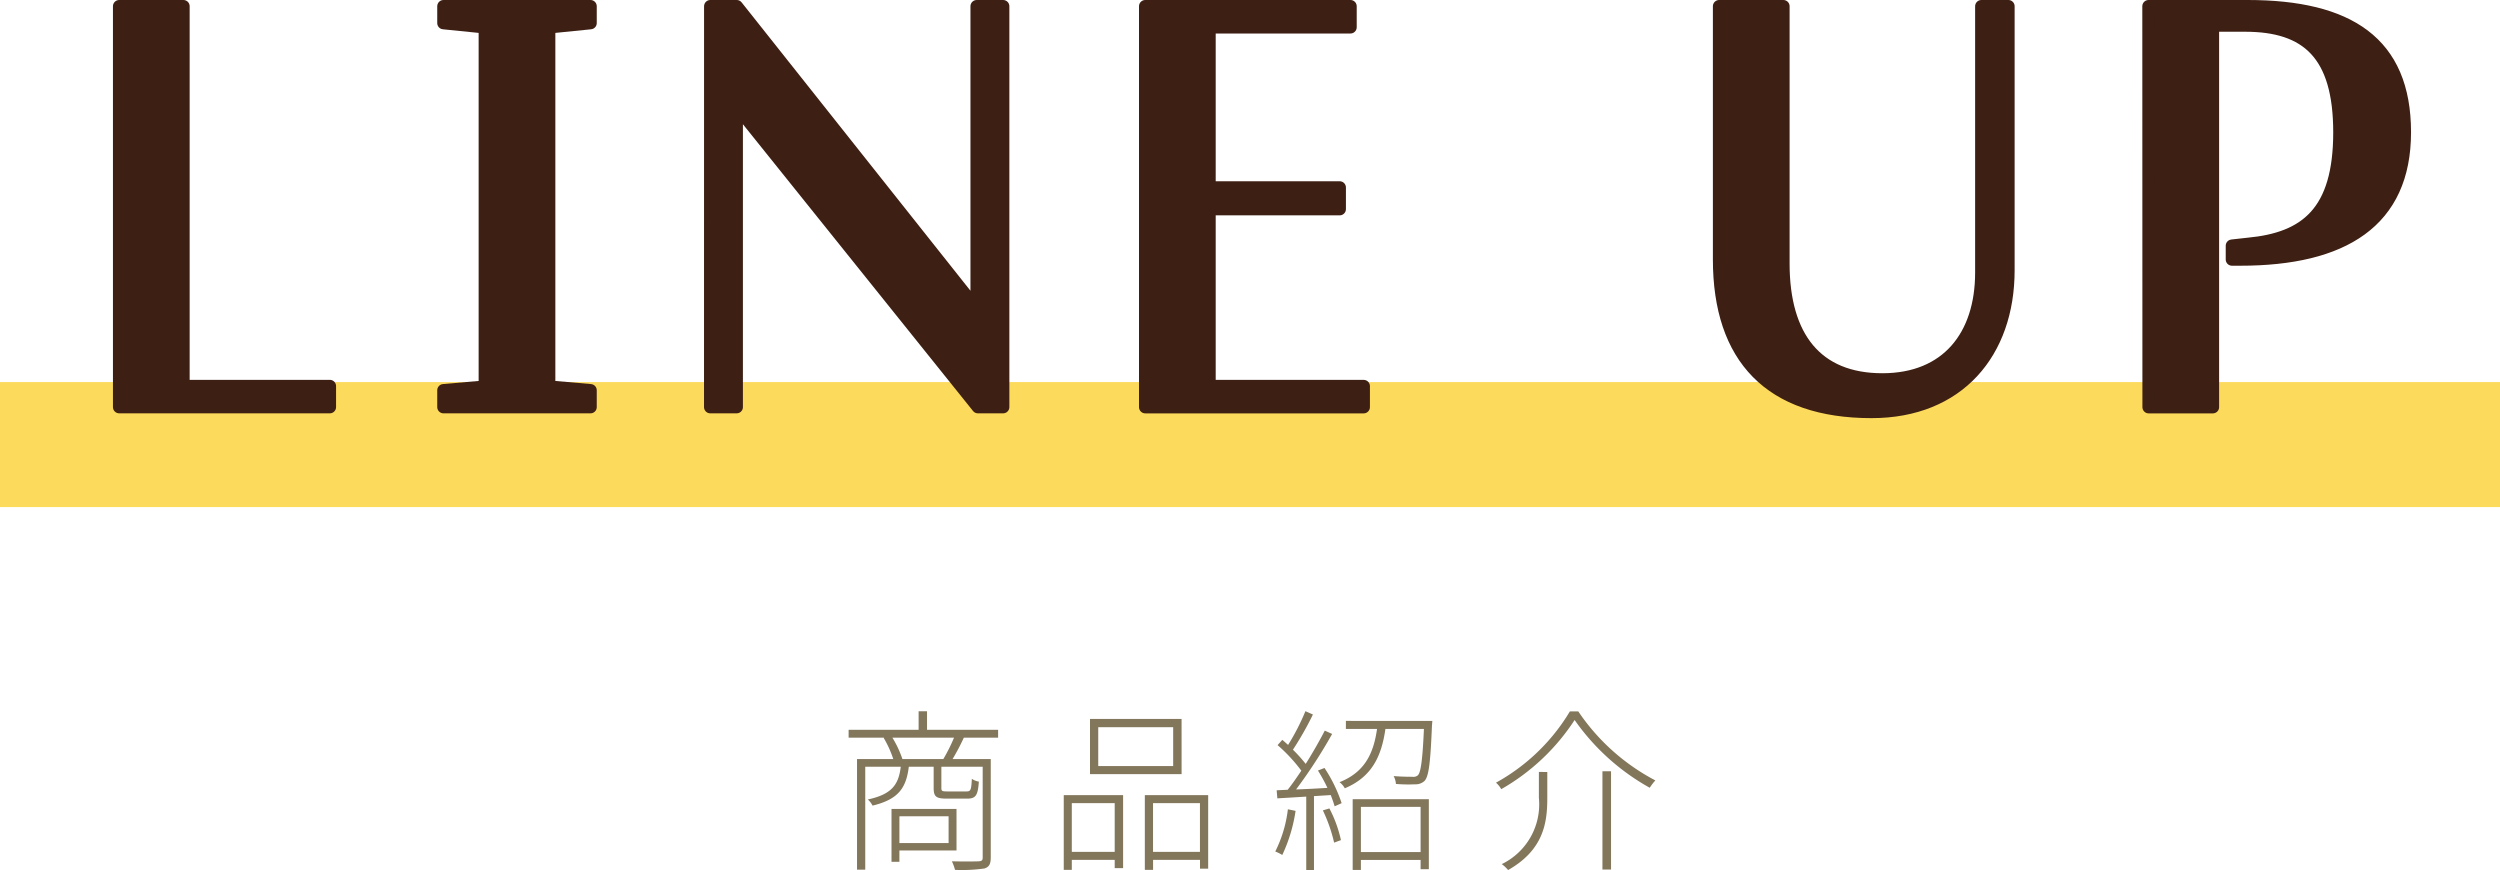
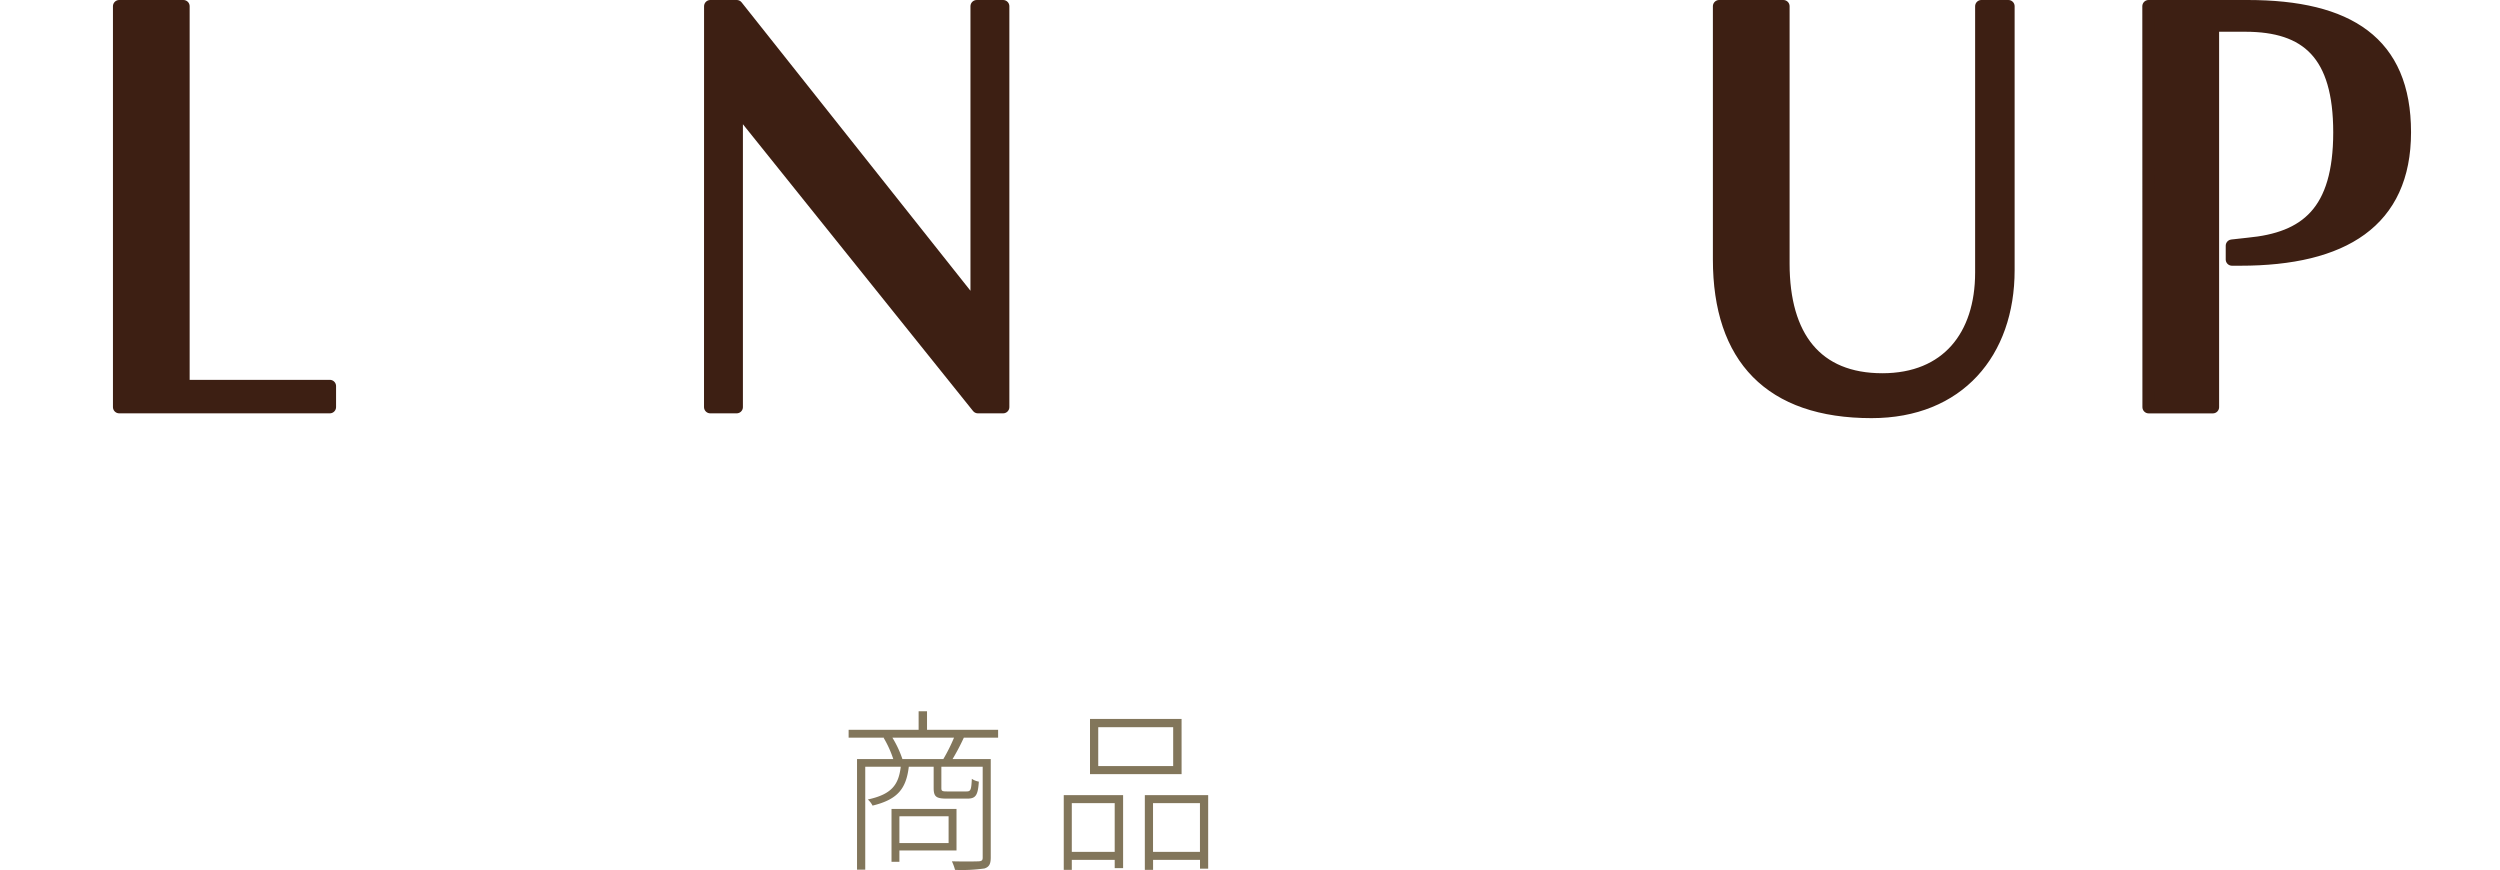
<svg xmlns="http://www.w3.org/2000/svg" width="200" height="69.632" viewBox="0 0 200 69.632">
  <g id="グループ_538" data-name="グループ 538" transform="translate(-800 -5550.3)">
-     <line id="線_26" data-name="線 26" x2="200" transform="translate(800 5585.867)" fill="none" stroke="#fcda5c" stroke-miterlimit="10" stroke-width="10" />
    <g id="グループ_296" data-name="グループ 296">
      <path id="パス_7126" data-name="パス 7126" d="M809.536,5550.8h5.136v30.387h11.713v1.68H809.536Z" fill="#3d1f13" stroke="#3d1f13" stroke-linecap="round" stroke-linejoin="round" stroke-width="1" />
-       <path id="パス_7127" data-name="パス 7127" d="M835.479,5550.8H847.24v1.345l-3.312.335v28.755l3.312.288v1.344H835.479v-1.344l3.312-.288V5552.48l-3.312-.335Z" fill="#3d1f13" stroke="#3d1f13" stroke-linecap="round" stroke-linejoin="round" stroke-width="1" />
      <path id="パス_7128" data-name="パス 7128" d="M856.825,5550.8h2.112l19.2,24.194V5550.8h2.112v32.067h-2.016l-19.3-24.05v24.05h-2.112Z" fill="#3d1f13" stroke="#3d1f13" stroke-linecap="round" stroke-linejoin="round" stroke-width="1" />
-       <path id="パス_7129" data-name="パス 7129" d="M891.62,5550.8h16.417v1.68H896.756V5565.3h10.418v1.728H896.756v14.162h12.338v1.68H891.62Z" fill="#3d1f13" stroke="#3d1f13" stroke-linecap="round" stroke-linejoin="round" stroke-width="1" />
      <path id="パス_7130" data-name="パス 7130" d="M937.531,5550.8h5.137v20.594c0,5.856,2.641,9.265,7.921,9.265,5.184,0,7.921-3.505,7.921-8.545V5550.8h2.16v21.122c0,6.577-3.984,11.329-10.945,11.329-8.113,0-12.194-4.32-12.194-12.193Z" fill="#3d1f13" stroke="#3d1f13" stroke-linecap="round" stroke-linejoin="round" stroke-width="1" />
      <path id="パス_7131" data-name="パス 7131" d="M971.885,5550.8h7.921c8.065,0,12.577,2.881,12.577,10.081,0,7.153-4.945,10.177-13.154,10.177h-.671v-1.1l1.3-.144c4.608-.432,7.3-2.544,7.3-8.929,0-6.24-2.591-8.545-7.537-8.545h-2.592v30.531h-5.136Z" fill="#3d1f13" stroke="#3d1f13" stroke-linecap="round" stroke-linejoin="round" stroke-width="1" />
    </g>
    <g id="グループ_298" data-name="グループ 298">
      <g id="グループ_297" data-name="グループ 297">
        <path id="パス_7132" data-name="パス 7132" d="M877.106,5609.314a17.384,17.384,0,0,1-.9,1.709h3.054v7.873c0,.5-.112.756-.505.882a12.936,12.936,0,0,1-2.353.112,3.7,3.7,0,0,0-.252-.686c1.036.027,1.891.014,2.157,0,.238-.015.308-.084.308-.295v-7.269h-3.306v1.694c0,.252.057.281.477.281h1.527c.336,0,.392-.1.434-1.009a1.431,1.431,0,0,0,.56.224c-.07,1.093-.252,1.359-.91,1.359h-1.653c-.854,0-1.051-.154-1.051-.855v-1.694h-1.989c-.21,1.751-.882,2.619-2.9,3.109a1.646,1.646,0,0,0-.378-.49c1.877-.406,2.465-1.149,2.633-2.619H869.22v8.236h-.658v-8.853h2.9a8.581,8.581,0,0,0-.77-1.695l.056-.014H867.89v-.63h5.6V5607.2h.672v1.485h5.687v.63Zm-5.154,9.021v.911h-.631v-4.23h5.2v3.319Zm3.516-7.312a13.9,13.9,0,0,0,.854-1.709h-4.93a8.341,8.341,0,0,1,.8,1.709Zm-3.516,4.581v2.143h3.936V5615.6Z" fill="#82765b" />
        <path id="パス_7133" data-name="パス 7133" d="M885.1,5613.909h4.748v5.841h-.672v-.658h-3.432v.8H885.1Zm.644.644v3.894h3.432v-3.894Zm8.783-2.325H887.2v-4.413h7.326Zm-.673-3.754h-5.995v3.109h5.995Zm2.8,5.435v5.883H896v-.7h-3.754v.8h-.659v-5.981Zm-.658,4.538v-3.894h-3.754v3.894Z" fill="#82765b" />
-         <path id="パス_7134" data-name="パス 7134" d="M903.646,5615.169a12.578,12.578,0,0,1-1.064,3.53,3.456,3.456,0,0,0-.56-.28,10.189,10.189,0,0,0,1.009-3.376Zm2.313-3.432a11.762,11.762,0,0,1,1.372,2.816l-.56.252c-.07-.252-.182-.56-.308-.9l-1.345.084v5.939H904.5v-5.9c-.856.056-1.639.1-2.312.14l-.055-.645.882-.042c.35-.434.714-.966,1.092-1.526a12.813,12.813,0,0,0-1.9-2.045l.377-.421c.154.127.309.267.463.406a18.339,18.339,0,0,0,1.387-2.7l.6.266a25.508,25.508,0,0,1-1.6,2.816,11.726,11.726,0,0,1,1.022,1.135c.575-.911,1.121-1.878,1.527-2.662l.588.266a40.019,40.019,0,0,1-2.885,4.44c.77-.027,1.625-.069,2.508-.126a12.874,12.874,0,0,0-.758-1.386Zm.392,3.237a10.037,10.037,0,0,1,.924,2.535l-.546.2a12.289,12.289,0,0,0-.9-2.578Zm8.236-7s-.014.223-.028.336c-.125,3.011-.252,4.048-.575,4.44a1.02,1.02,0,0,1-.769.294,12.1,12.1,0,0,1-1.541-.028,1.528,1.528,0,0,0-.183-.63c.659.056,1.289.056,1.513.056a.524.524,0,0,0,.434-.126c.224-.238.365-1.191.476-3.7h-3.081c-.308,2.143-1.05,3.824-3.249,4.748a1.543,1.543,0,0,0-.421-.49c2.06-.812,2.732-2.367,3-4.258h-2.492v-.644Zm-6.373,6.261h6.093v5.6h-.659v-.742h-4.776v.8h-.658Zm.658.616v3.614h4.776v-3.614Z" fill="#82765b" />
-         <path id="パス_7135" data-name="パス 7135" d="M920.1,5613.433a2.052,2.052,0,0,0-.42-.519,15.765,15.765,0,0,0,5.91-5.7h.673a16.911,16.911,0,0,0,6.163,5.519,4.6,4.6,0,0,0-.447.588,18.036,18.036,0,0,1-6.01-5.421A17.127,17.127,0,0,1,920.1,5613.433Zm3.683-1.373v2.087c0,1.975-.294,4.146-3.136,5.757a2.777,2.777,0,0,0-.505-.476,5.309,5.309,0,0,0,2.969-5.3v-2.073Zm5.1-.056v7.858h-.688V5612Z" fill="#82765b" />
      </g>
    </g>
  </g>
</svg>